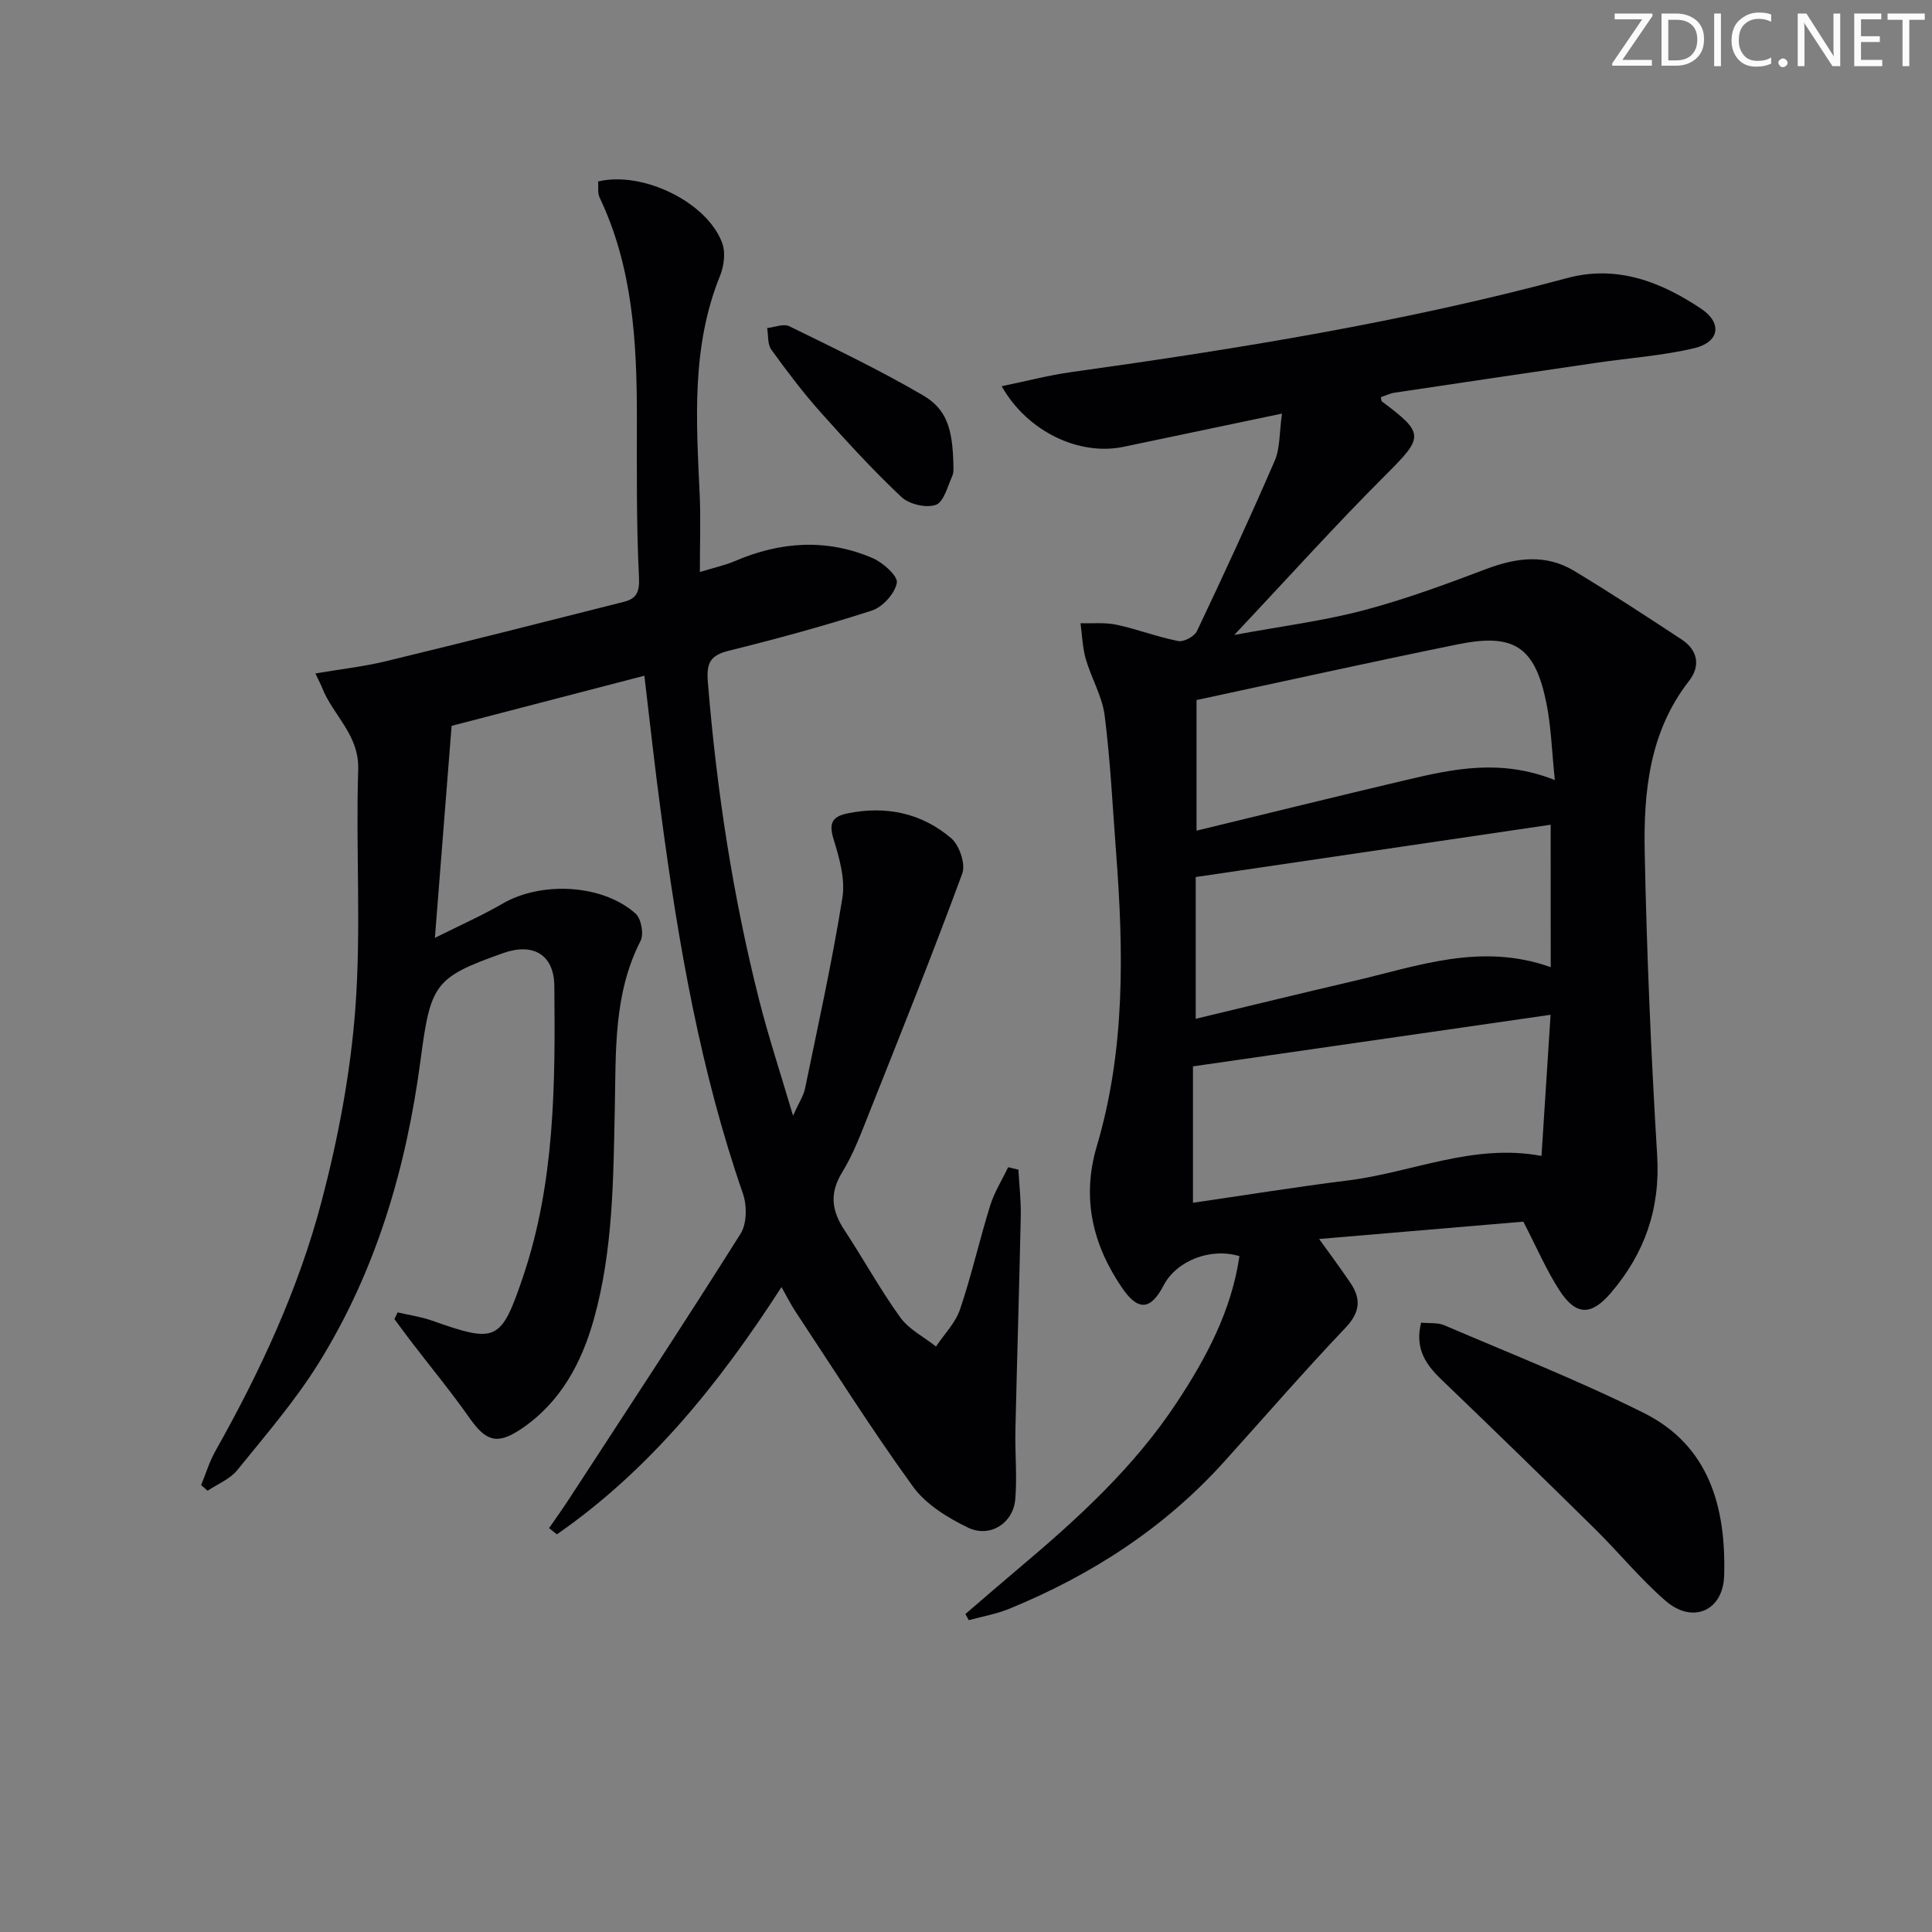
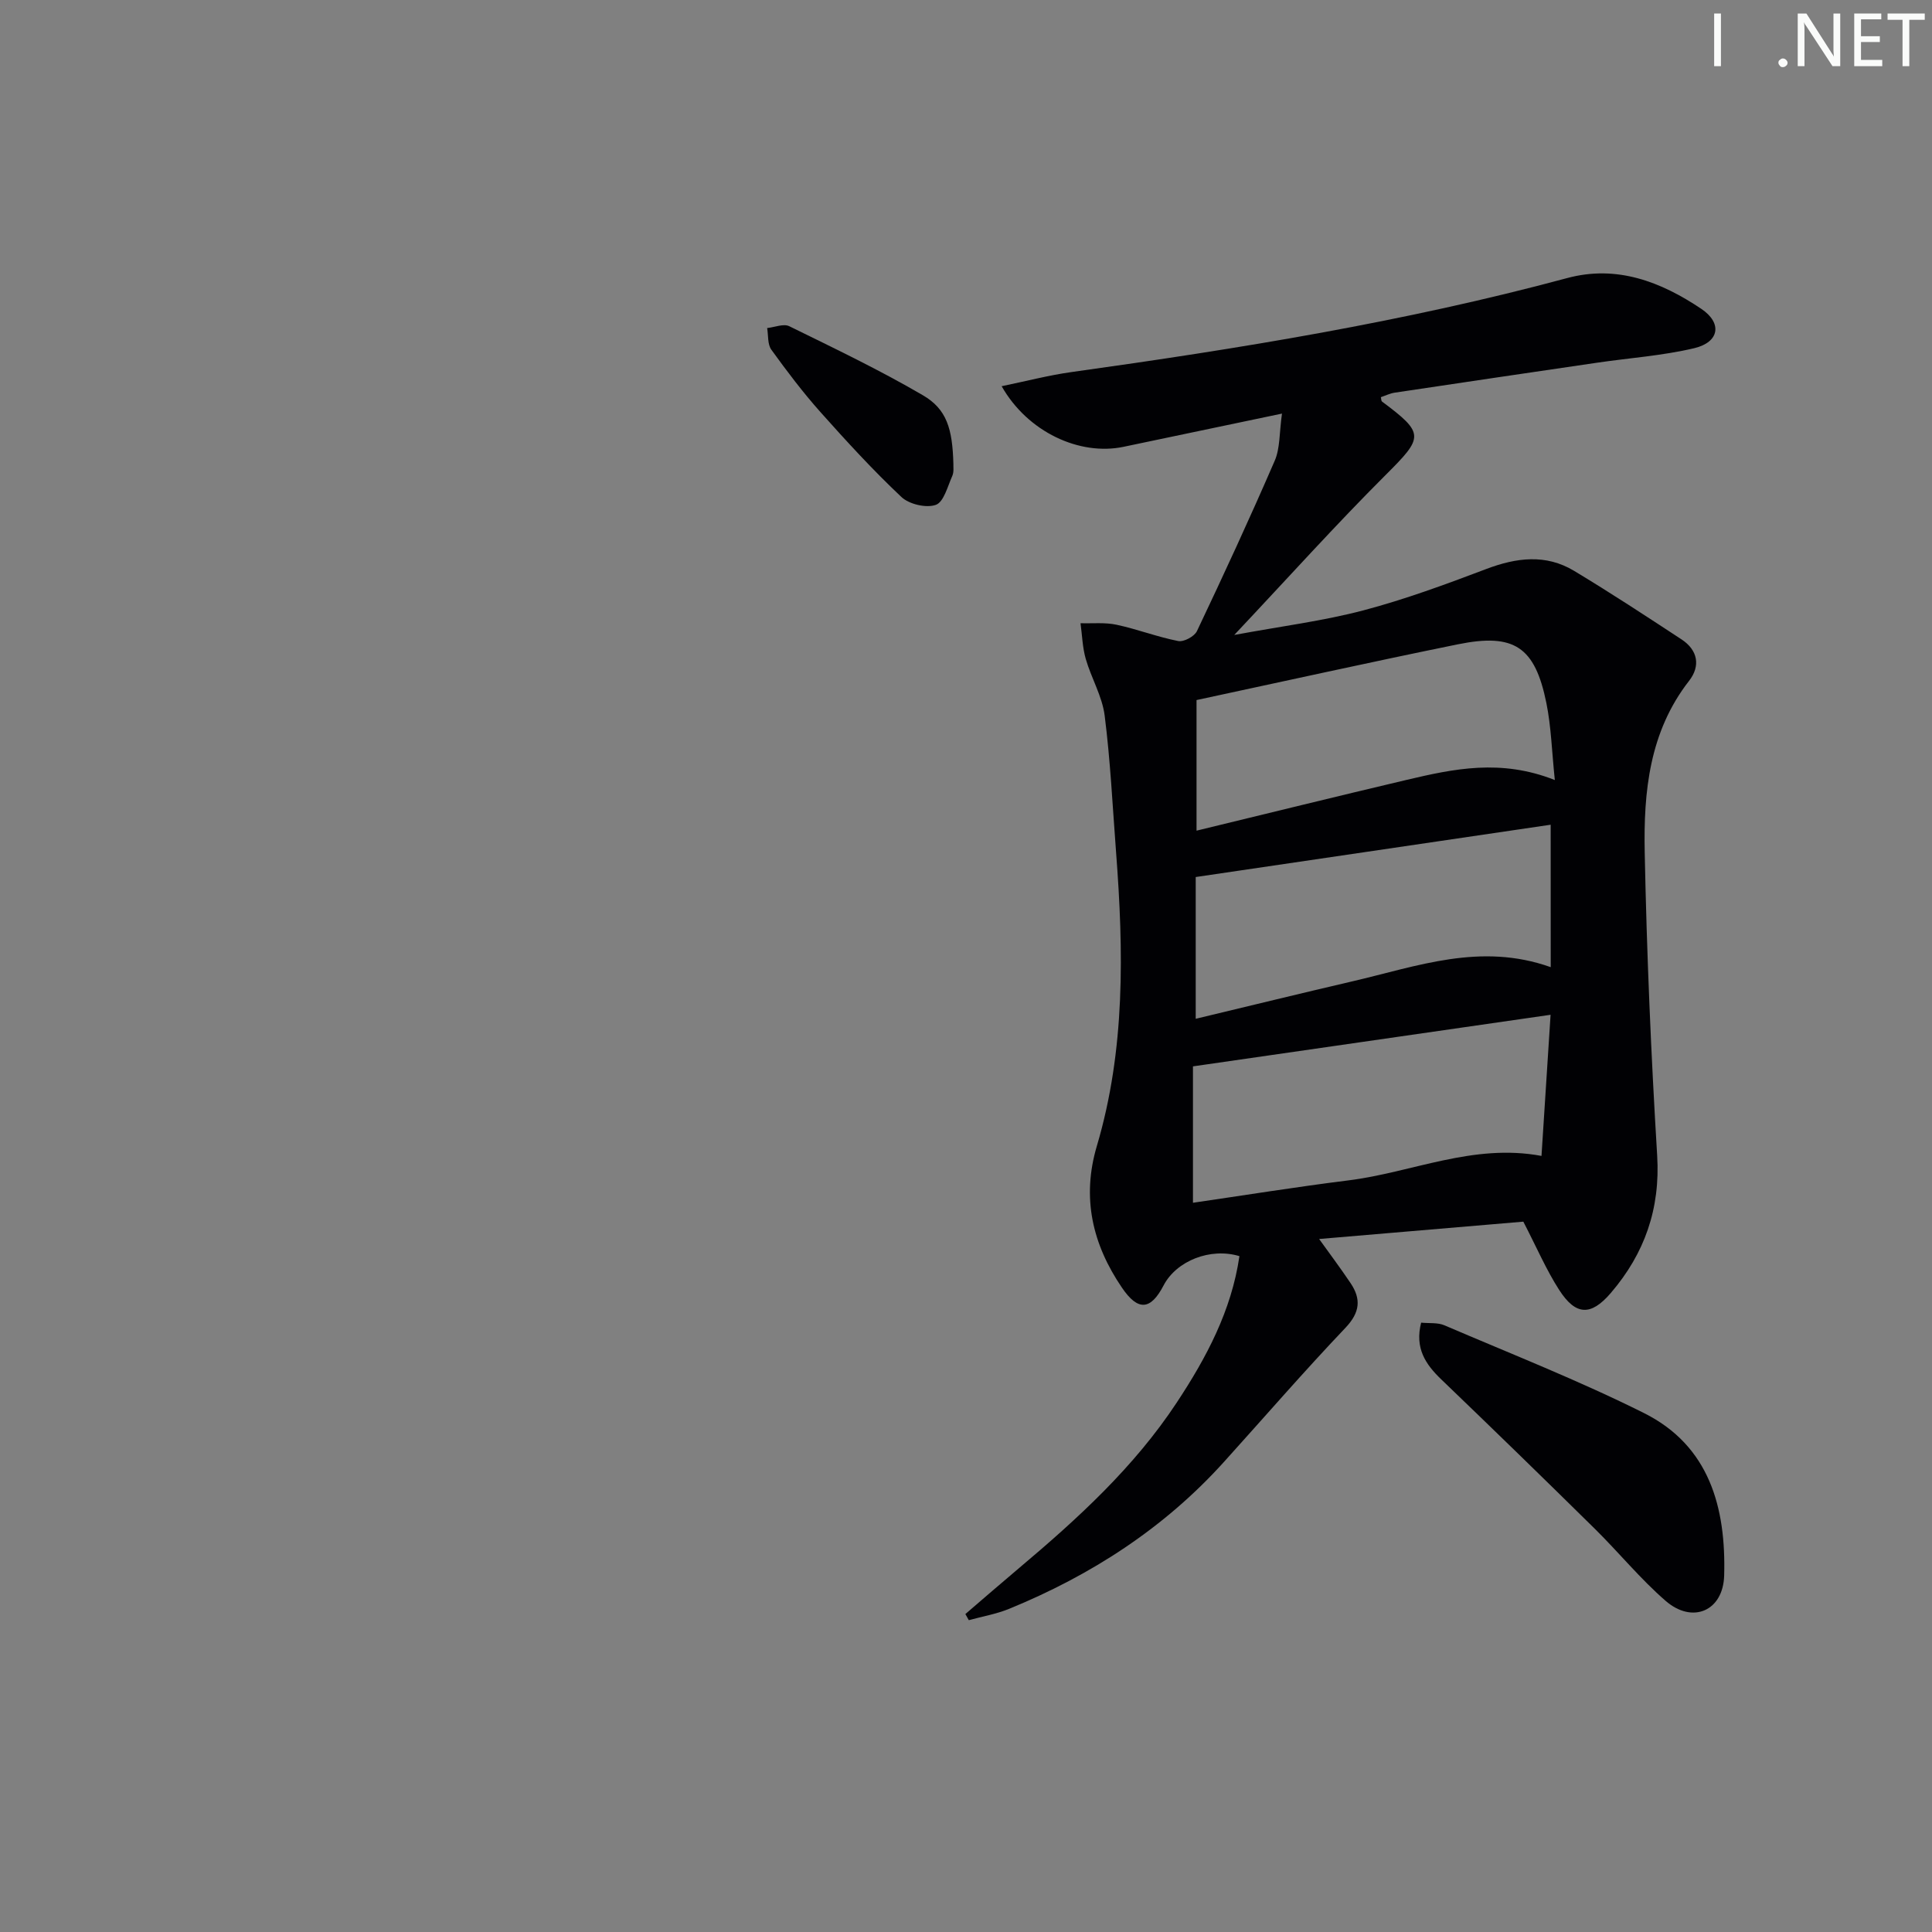
<svg xmlns="http://www.w3.org/2000/svg" enable-background="new 0 0 400 400" viewBox="0 0 400 400">
  <rect x="0" y="0" width="400" height="400" fill="#808080" stroke="none" />
  <g fill="#fafbfa">
-     <path d="m342.2 3.2-6.3 9.2h6.1v1.2h-8.2v-.5l6.2-9.1h-5.7v-1.2h7.8v.4z" />
-     <path d="m344 13.7v-10.9h3.1c1.6 0 3 .5 4.1 1.4 1.1 1 1.6 2.2 1.6 3.9s-.5 3-1.6 4-2.5 1.5-4.2 1.5h-3zm1.4-9.6v8.4h1.6c1.4 0 2.5-.4 3.2-1.1.8-.8 1.2-1.8 1.2-3.2s-.4-2.4-1.2-3.1-1.8-1-3.1-1z" />
    <path d="m356.3 2.8v10.9h-1.4v-10.9z" />
-     <path d="m366.6 13.2c-.8.4-1.8.6-3 .6-1.6 0-2.8-.5-3.7-1.5s-1.4-2.3-1.4-3.9c0-1.7.5-3.2 1.6-4.2s2.4-1.6 4-1.6c1 0 1.9.1 2.6.4v1.5c-.8-.4-1.6-.6-2.6-.6-1.2 0-2.2.4-3 1.2s-1.1 1.9-1.1 3.3c0 1.3.4 2.3 1.1 3.1s1.6 1.1 2.8 1.1c1.1 0 2-.2 2.8-.7v1.3z" />
    <path d="m368.2 13c0-.3.1-.5.3-.6.2-.2.4-.3.6-.3.3 0 .5.1.7.3s.3.4.3.6-.1.5-.3.6c-.2.2-.4.3-.7.3s-.5-.1-.6-.3c-.2-.2-.3-.4-.3-.6z" />
    <path d="m381.1 13.7h-1.7l-5.5-8.4c-.2-.2-.3-.5-.4-.7 0 .2.1.8.1 1.5v7.6h-1.4v-10.9h1.8l5.3 8.3c.3.4.4.6.4.8 0-.3-.1-.8-.1-1.6v-7.5h1.4v10.9z" />
    <path d="m389.7 13.7h-5.8v-10.9h5.6v1.2h-4.2v3.5h3.9v1.2h-3.9v3.7h4.4z" />
    <path d="m398.4 4.1h-3.1v9.6h-1.4v-9.6h-3.1v-1.3h7.7v1.3z" />
  </g>
  <path d="m265.42 85.63c-11.74 2.46-22.28 4.67-32.81 6.88-9.09 1.9-19.84-3.05-25.23-12.55 5.1-1.05 9.75-2.27 14.47-2.93 34.53-4.81 68.9-10.38 102.62-19.46 10.27-2.77 19.41.76 27.76 6.37 4.41 2.96 3.75 6.91-1.46 8.15-6.58 1.56-13.43 2.02-20.15 3.01-13.96 2.04-27.92 4.11-41.88 6.2-.97.15-1.89.61-2.85.93.09.35.06.77.25.91 8.88 6.63 8.61 7.35.72 15.22-10.34 10.32-20.11 21.2-31.32 33.1 9.83-1.82 18.42-2.9 26.73-5.09 8.64-2.28 17.09-5.4 25.46-8.57 6.24-2.36 12.31-3.14 18.17.39 7.53 4.53 14.88 9.36 22.23 14.18 3.39 2.22 3.99 5.5 1.57 8.6-8.22 10.54-9.43 22.97-9.18 35.49.42 20.94 1.31 41.88 2.58 62.79.67 11.02-2.62 20.31-9.6 28.45-4.15 4.84-7.28 4.66-10.7-.65-2.66-4.14-4.62-8.72-7.41-14.12-14.08 1.2-29.2 2.48-42.28 3.59 1.89 2.64 4.28 5.82 6.5 9.12 2.23 3.31 1.98 6.07-1.04 9.26-8.6 9.04-16.77 18.48-25.13 27.74-12.38 13.73-27.51 23.49-44.51 30.45-2.66 1.09-5.56 1.58-8.35 2.35-.24-.42-.47-.85-.71-1.27 3.71-3.18 7.4-6.39 11.13-9.53 12.13-10.21 23.79-20.86 32.61-34.22 6.17-9.33 11.36-19.09 13-30.35-6.02-1.82-13.04.97-15.7 6.06-2.69 5.16-5.29 5.37-8.63.46-6.1-8.97-8.37-18.6-5.19-29.32 5.92-19.96 5.54-40.37 3.98-60.84-.72-9.43-1.17-18.9-2.36-28.27-.51-4.02-2.78-7.78-3.92-11.75-.68-2.37-.74-4.92-1.08-7.38 2.5.08 5.08-.2 7.48.32 4.29.92 8.45 2.53 12.75 3.37 1.15.23 3.35-.95 3.87-2.05 5.54-11.66 10.96-23.39 16.09-35.24 1.15-2.62.95-5.78 1.52-9.8zm55.61 124.47c-25.09 3.62-49.18 7.1-74.04 10.68v28.24c10.58-1.54 21.34-3.28 32.15-4.63 13.22-1.64 25.82-7.72 40.01-5.07.61-9.58 1.21-18.81 1.88-29.22zm.02-39.35c-24.75 3.65-49.12 7.24-73.49 10.83v29.35c11.24-2.69 21.83-5.29 32.46-7.76 13.33-3.09 26.51-8.11 41.04-2.93-.01-9.8-.01-19.17-.01-29.49zm.86-9.25c-.62-5.9-.75-11.01-1.75-15.95-2.36-11.64-6.66-14.52-18.33-12.15-17.85 3.63-35.63 7.58-54.1 11.54v27.04c14.55-3.53 29.02-7.1 43.52-10.52 9.72-2.29 19.48-4.39 30.66.04z" fill="#010104" />
-   <path d="m133.41 139.9c-13.51 3.51-26.76 6.96-39.91 10.38-1.11 14.04-2.22 28.11-3.46 43.9 5.39-2.71 9.83-4.65 13.99-7.08 8.03-4.68 20.7-4.07 27.56 2.05 1.17 1.04 1.75 4.25 1.03 5.65-5.64 11.01-5.08 22.94-5.33 34.65-.31 14.65-.35 29.32-4.3 43.54-2.53 9.11-6.9 17.35-15.07 22.85-4.99 3.36-7.32 2.57-10.71-2.26-3.81-5.43-8.05-10.56-12.09-15.83-1.18-1.53-2.31-3.1-3.46-4.65l.66-1.38c2.37.55 4.81.88 7.09 1.69 13.34 4.71 14.32 4.38 18.87-9.05 6.62-19.56 6.69-39.91 6.49-60.21-.06-6.59-4.47-9-10.6-6.82-14.19 5.04-15.01 6.33-17.09 22.07-2.94 22.28-9.16 43.59-21.08 62.78-4.89 7.87-11.04 14.98-16.89 22.21-1.5 1.85-4.05 2.86-6.12 4.25-.45-.39-.9-.78-1.35-1.17.97-2.35 1.71-4.82 2.94-7.02 9.25-16.42 17.2-33.49 21.99-51.68 3.45-13.1 6.01-26.63 7.01-40.11 1.22-16.37.06-32.9.58-49.35.23-7.2-5.23-11.2-7.47-16.92-.23-.59-.54-1.16-1.39-2.96 5.23-.89 10.02-1.42 14.67-2.55 16.42-3.97 32.79-8.13 49.17-12.27 2.49-.63 3.31-1.86 3.16-4.98-.56-11.14-.44-22.32-.44-33.48-.01-15.53-.88-30.89-7.72-45.26-.45-.95-.22-2.23-.3-3.32 9.29-2.22 22.66 4.34 25.71 12.82.7 1.95.33 4.72-.48 6.73-5.96 14.7-4.91 29.97-4.21 45.26.23 4.96.04 9.95.04 16.05 3.08-.95 5.24-1.4 7.22-2.25 9.45-4.07 19.03-4.72 28.55-.63 2.14.92 5.26 3.71 5.01 5.11-.39 2.2-2.93 5.02-5.15 5.74-9.77 3.17-19.71 5.86-29.69 8.34-3.93.98-4.6 2.66-4.28 6.56 1.81 22.23 5.15 44.19 10.63 65.81 1.91 7.53 4.35 14.92 7 23.88 1.27-2.82 2.18-4.14 2.48-5.6 2.71-13.15 5.62-26.27 7.74-39.51.62-3.88-.64-8.28-1.84-12.18-1.03-3.33-.2-4.66 2.91-5.3 7.97-1.63 15.35-.07 21.47 5.16 1.69 1.45 3 5.34 2.28 7.29-6.14 16.67-12.75 33.17-19.32 49.68-1.65 4.16-3.24 8.44-5.57 12.22-2.66 4.34-2.13 7.96.49 11.93 3.93 5.97 7.38 12.27 11.55 18.06 1.8 2.5 4.9 4.05 7.41 6.04 1.7-2.55 4.02-4.88 4.97-7.68 2.39-7.05 4.02-14.35 6.23-21.46.86-2.78 2.47-5.33 3.74-7.98.71.17 1.41.34 2.12.5.17 3.19.55 6.39.49 9.58-.31 14.81-.78 29.61-1.11 44.42-.11 4.78.39 9.6-.04 14.34-.45 4.91-5.28 7.96-9.79 5.77-4.21-2.04-8.7-4.8-11.37-8.48-8.57-11.82-16.36-24.2-24.42-36.38-.89-1.35-1.61-2.82-2.81-4.94-12.91 20.04-27.34 37.9-46.5 51.2-.54-.43-1.08-.86-1.62-1.29 1.31-1.91 2.67-3.79 3.94-5.73 11.97-18.37 24.03-36.68 35.71-55.22 1.31-2.08 1.34-5.83.49-8.29-8.81-25.4-13.36-51.69-16.89-78.21-1.3-9.49-2.33-19.04-3.52-29.03z" fill="#010104" />
  <path d="m294.23 273.84c1.69.17 3.43-.05 4.82.55 13.83 5.93 27.88 11.45 41.32 18.17 13.59 6.79 17 19.65 16.6 33.65-.21 7.33-6.55 10.06-12.11 5.24-5.25-4.55-9.68-10.01-14.64-14.9-10.53-10.38-21.12-20.69-31.79-30.93-3.3-3.16-5.54-6.49-4.2-11.78z" fill="#010104" />
-   <path d="m197.39 96.09c-.04.49.15 1.59-.23 2.45-.97 2.16-1.76 5.41-3.42 5.99-1.99.7-5.52-.13-7.11-1.63-5.9-5.56-11.4-11.56-16.8-17.62-3.63-4.08-6.94-8.46-10.14-12.89-.8-1.12-.6-2.96-.86-4.47 1.54-.16 3.4-.96 4.58-.38 9.31 4.57 18.7 9.06 27.64 14.28 4.97 2.89 6.15 6.93 6.34 14.27z" fill="#010104" />
+   <path d="m197.39 96.09c-.04.49.15 1.59-.23 2.45-.97 2.16-1.76 5.41-3.42 5.99-1.99.7-5.52-.13-7.11-1.63-5.9-5.56-11.4-11.56-16.8-17.62-3.63-4.08-6.94-8.46-10.14-12.89-.8-1.12-.6-2.96-.86-4.47 1.54-.16 3.4-.96 4.58-.38 9.31 4.57 18.7 9.06 27.64 14.28 4.97 2.89 6.15 6.93 6.34 14.27" fill="#010104" />
</svg>